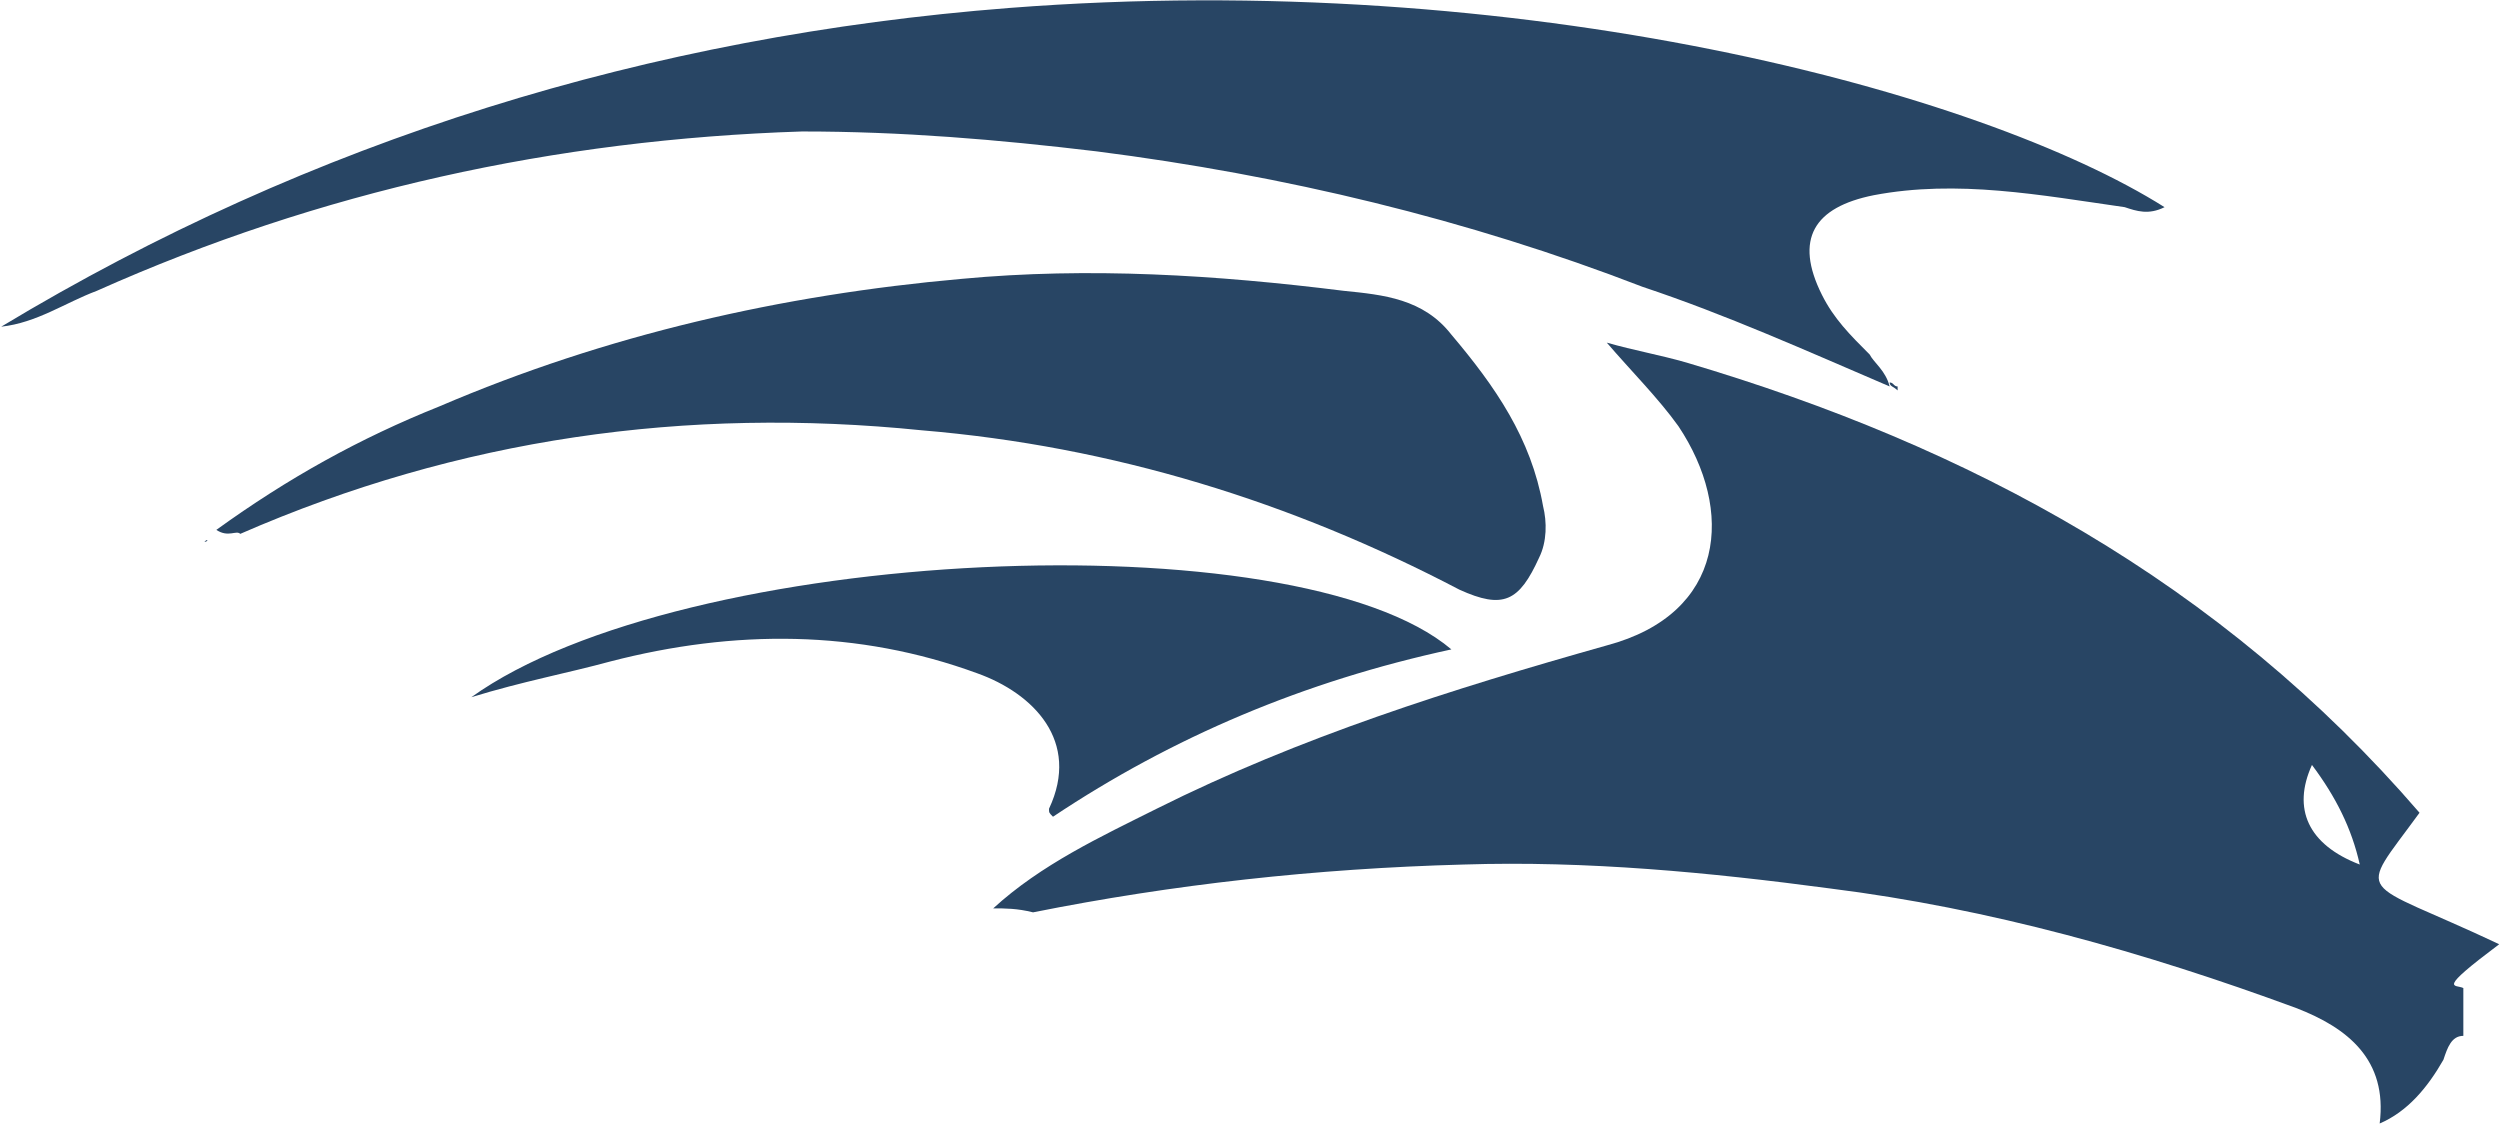
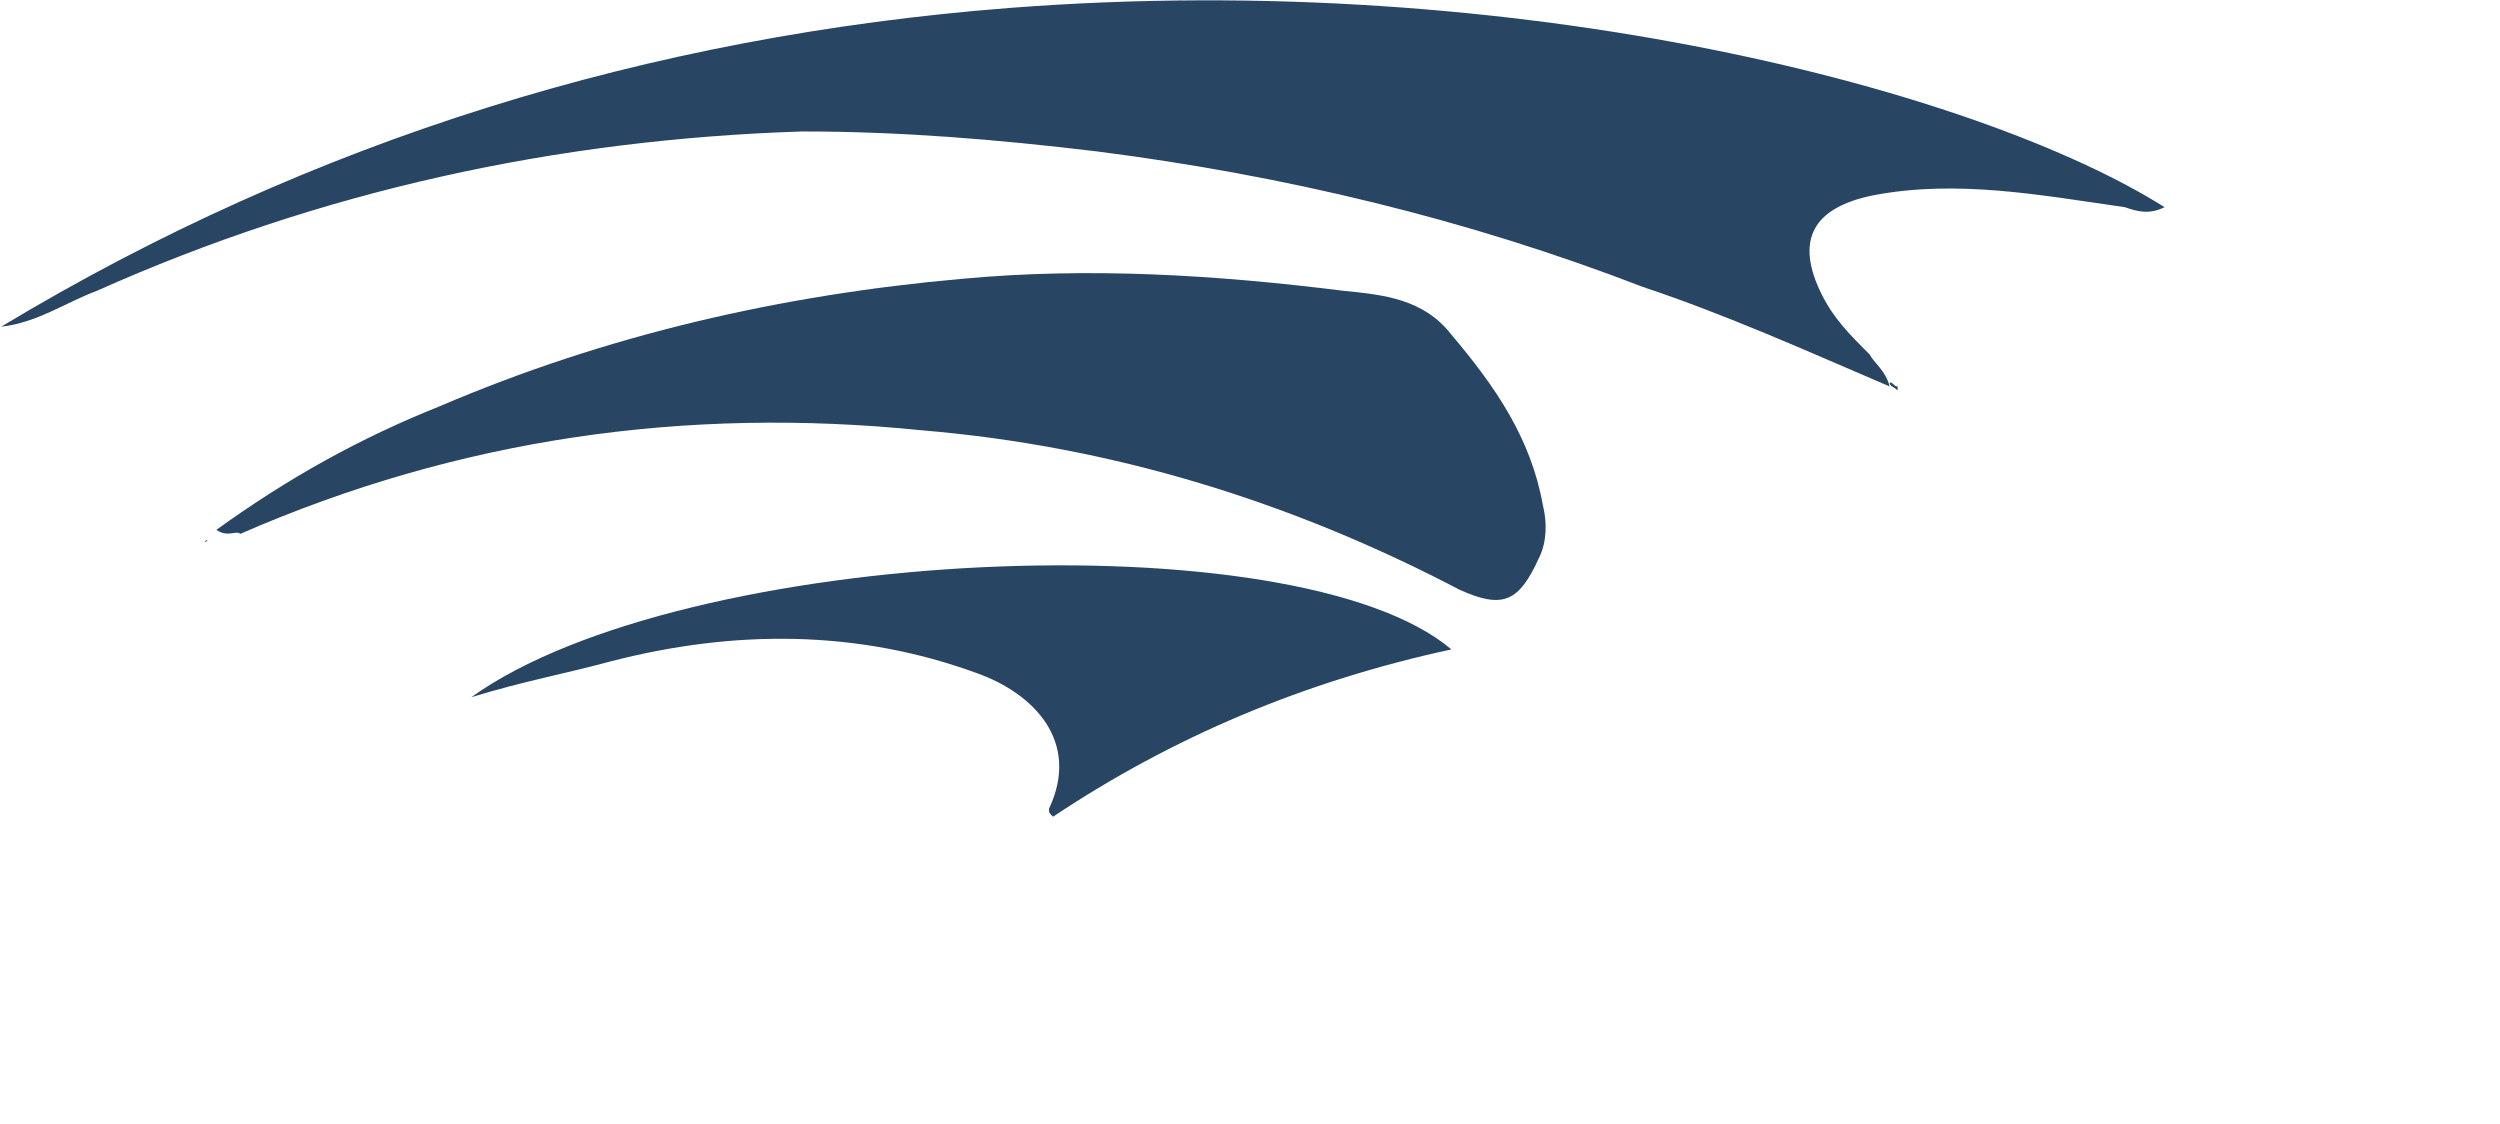
<svg xmlns="http://www.w3.org/2000/svg" version="1.1" id="Layer_1" x="0px" y="0px" style="enable-background:new 0 0 64 64;" xml:space="preserve" viewBox="0.57 17.1 62.75 28.22">
  <script />
  <style type="text/css">
	.st0{fill:#284564;}
</style>
  <g>
-     <path class="st0" d="M25.5,39.9c1.2-1.1,2.7-1.8,4.1-2.5c3.6-1.8,7.4-3,11.3-4.1c3-0.8,3.2-3.4,1.8-5.5c-0.5-0.7-1.2-1.4-1.8-2.1   c0.7,0.2,1.3,0.3,2,0.5c7.1,2.1,13.4,5.5,18.4,11.3c-1.6,2.2-1.6,1.6,2,3.3c-1.6,1.2-1.1,1-0.9,1.1c0,0.4,0,0.8,0,1.2   c-0.3,0-0.4,0.3-0.5,0.6c-0.4,0.7-0.9,1.3-1.6,1.6l0,0c0.2-1.6-0.8-2.4-2.1-2.9c-3.8-1.4-7.7-2.5-11.7-3c-3-0.4-6.1-0.7-9.2-0.6   c-3.7,0.1-7.3,0.5-10.8,1.2C26.1,39.9,25.8,39.9,25.5,39.9L25.5,39.9z M58.6,36.3c-0.5,1.1-0.1,2,1.2,2.5   C59.6,37.9,59.2,37.1,58.6,36.3z" />
    <path class="st0" d="M48,26.8c-2.1-0.9-4.1-1.8-6.2-2.5c-4.4-1.7-9-2.8-13.7-3.4c-2.5-0.3-4.9-0.5-7.4-0.5   c-6.2,0.2-12.1,1.5-17.7,4c-0.8,0.3-1.5,0.8-2.4,0.9c7.8-4.7,16.3-7.3,25.3-8c12.9-1,24.4,2.1,29,5c-0.4,0.2-0.7,0.1-1,0   c-2.1-0.3-4.2-0.7-6.3-0.3c-1.5,0.3-2,1.1-1.3,2.5c0.3,0.6,0.7,1,1.2,1.5C47.6,26.2,47.9,26.4,48,26.8L48,26.8z" />
    <path class="st0" d="M6,30.4c1.8-1.3,3.6-2.3,5.6-3.1c4.2-1.8,8.6-2.8,13.1-3.2c3.2-0.3,6.4-0.1,9.6,0.3c1,0.1,2,0.2,2.7,1.1   c1.1,1.3,2,2.6,2.3,4.3c0.1,0.4,0.1,0.9-0.1,1.3c-0.5,1.1-0.9,1.3-2,0.8c-4.2-2.2-8.7-3.6-13.5-4c-5.9-0.6-11.6,0.2-17.1,2.6   C6.5,30.4,6.3,30.6,6,30.4z" />
    <path class="st0" d="M37,33.4c-3.7,0.8-7,2.2-10,4.2c-0.1-0.1-0.1-0.1-0.1-0.2c0.8-1.7-0.4-2.9-1.8-3.4c-3-1.1-6.1-1.1-9.2-0.3   c-1.1,0.3-2.2,0.5-3.5,0.9C17.7,30.8,33.1,30.1,37,33.4z" />
    <path class="st0" d="M48,26.7c0.1,0,0.1,0.1,0.2,0.1c0,0,0,0.1,0,0.1C48.1,26.8,48,26.8,48,26.7C48,26.8,48,26.7,48,26.7z" />
    <path class="st0" d="M5.7,30.7C5.7,30.7,5.8,30.6,5.7,30.7C5.8,30.6,5.8,30.7,5.7,30.7C5.8,30.7,5.7,30.7,5.7,30.7   C5.7,30.7,5.7,30.7,5.7,30.7z" />
    <path class="st0" d="M5.7,30.7C5.7,30.7,5.7,30.7,5.7,30.7C5.7,30.7,5.7,30.7,5.7,30.7C5.7,30.7,5.7,30.7,5.7,30.7z" />
    <path class="st0" d="M25.5,39.9C25.5,39.9,25.5,39.9,25.5,39.9C25.5,40,25.5,39.9,25.5,39.9C25.5,39.9,25.5,39.9,25.5,39.9   C25.5,39.9,25.5,39.9,25.5,39.9z" />
    <path class="st0" d="M60.2,45.2C60.2,45.2,60.2,45.2,60.2,45.2C60.1,45.2,60.1,45.2,60.2,45.2C60.1,45.2,60.1,45.2,60.2,45.2   C60.2,45.2,60.2,45.2,60.2,45.2z" />
  </g>
</svg>